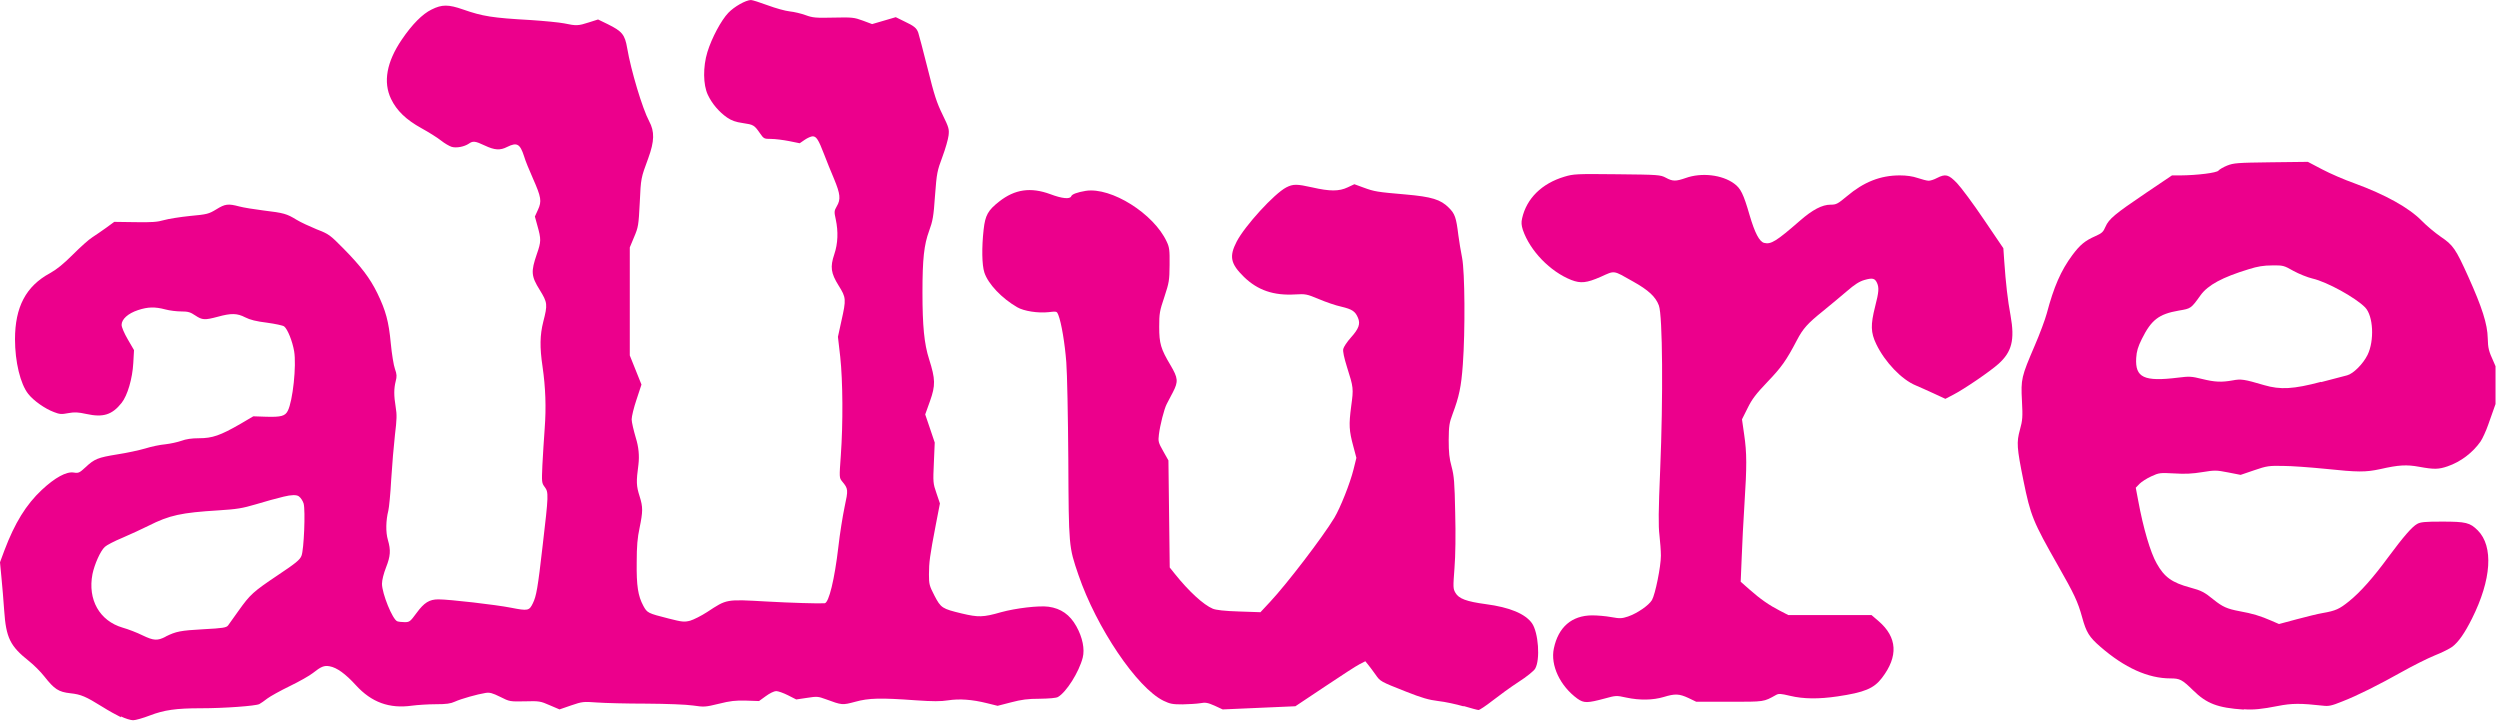
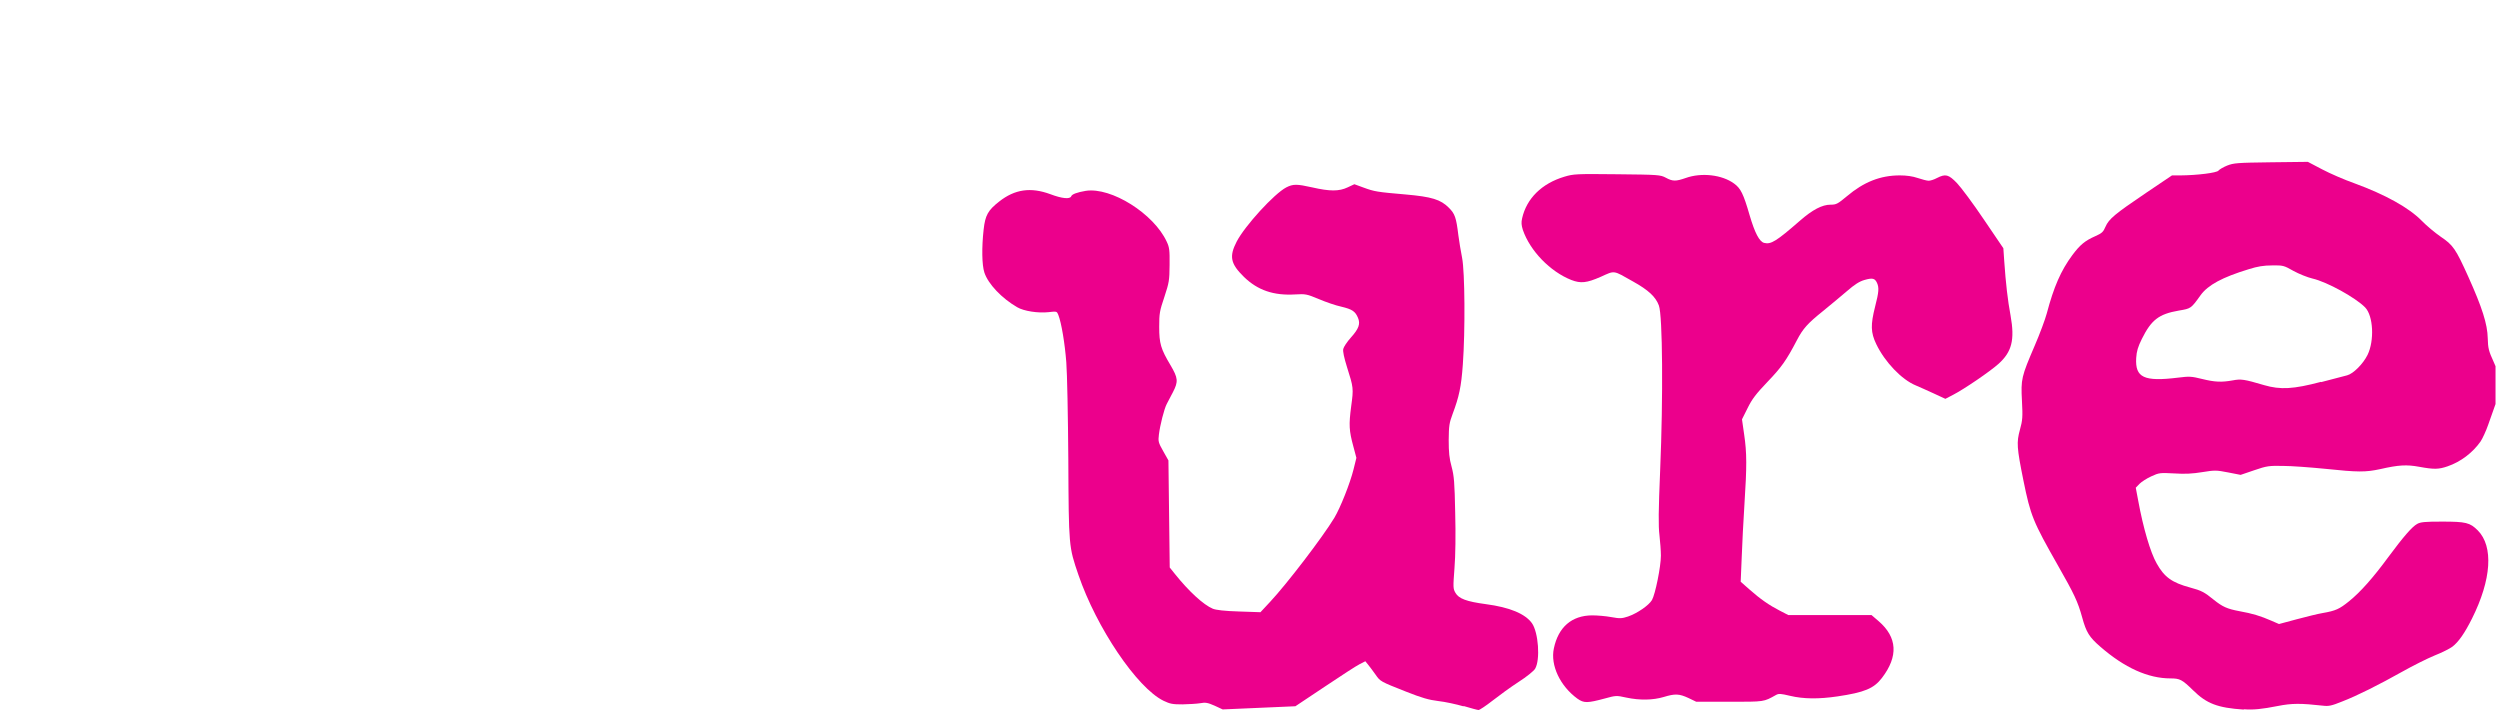
<svg xmlns="http://www.w3.org/2000/svg" id="Layer_2" data-name="Layer 2" viewBox="0 0 173.31 50">
  <defs>
    <style>
      .cls-1 {
        fill: none;
      }

      .cls-2 {
        fill: #ec008c;
      }

      .cls-3 {
        clip-path: url(#clippath-1);
      }

      .cls-4 {
        clip-path: url(#clippath);
      }
    </style>
    <clipPath id="clippath">
-       <rect class="cls-1" width="75.71" height="50" />
-     </clipPath>
+       </clipPath>
    <clipPath id="clippath-1">
      <rect class="cls-1" x="139.71" y="10.85" width="33.29" height="38.67" />
    </clipPath>
  </defs>
  <g id="Layer_1-2" data-name="Layer 1">
    <g>
      <g class="cls-4">
        <path class="cls-2" d="M8.4,49.73c-.31-.15-.89-.47-1.3-.73-1.16-.72-1.48-.86-2.22-.94-.82-.09-1.11-.28-1.81-1.17-.26-.33-.73-.8-1.06-1.06-1.31-1.04-1.59-1.61-1.72-3.51-.05-.69-.13-1.72-.19-2.29L0,38.98l.3-.81c.72-1.91,1.51-3.19,2.6-4.21.91-.85,1.71-1.29,2.22-1.2.32.05.39.02.8-.36.63-.59.86-.68,2.21-.9.66-.1,1.53-.29,1.94-.41.41-.13,1.03-.26,1.39-.29.36-.04.85-.15,1.11-.24.32-.12.71-.18,1.23-.18.92,0,1.47-.19,2.86-.99l.9-.53.9.03c1.03.03,1.31-.05,1.49-.41.35-.68.61-3.15.44-4.14-.12-.69-.45-1.52-.69-1.71-.08-.07-.62-.18-1.19-.26-.74-.09-1.18-.2-1.51-.37-.56-.29-.97-.3-1.91-.04-.9.24-1.07.23-1.55-.09-.34-.23-.5-.28-.98-.28-.31,0-.81-.06-1.1-.14-.72-.19-1.21-.18-1.9.05-.69.23-1.13.63-1.13,1.02,0,.16.18.58.43,1.01l.43.74-.05.9c-.06,1.08-.4,2.24-.81,2.76-.66.83-1.28,1.02-2.43.77-.6-.13-.83-.14-1.27-.06-.46.09-.6.08-.98-.07-.63-.23-1.43-.8-1.79-1.26-.55-.69-.92-2.23-.92-3.79,0-2.24.76-3.68,2.42-4.58.47-.26.94-.64,1.6-1.3.52-.52,1.11-1.05,1.34-1.19.22-.14.65-.44.96-.66l.56-.41,1.45.02c1.16.02,1.55-.01,1.99-.14.31-.09,1.13-.22,1.82-.29,1.19-.11,1.29-.14,1.82-.46.61-.38.82-.4,1.58-.2.29.08,1.05.2,1.68.28,1.42.17,1.62.23,2.29.64.29.18.93.47,1.41.67.85.33.91.38,1.85,1.33,1.22,1.24,1.83,2.04,2.35,3.1.58,1.2.79,1.95.93,3.47.07.73.2,1.54.29,1.78.13.36.14.52.05.85-.13.52-.13,1,0,1.79.09.52.08.86-.05,1.92-.08.71-.2,2.1-.26,3.09-.05.99-.15,1.97-.2,2.17-.17.67-.19,1.49-.03,2.03.21.72.18,1.12-.13,1.91-.16.41-.28.87-.28,1.13,0,.67.73,2.48,1.06,2.6.08.03.31.06.51.06.34,0,.39-.04.83-.64.52-.71.88-.94,1.51-.94.76,0,3.97.37,5.04.58,1.17.23,1.26.21,1.51-.31.24-.49.34-1.03.68-4.01.41-3.51.42-3.68.14-4.05-.21-.28-.21-.34-.16-1.51.04-.67.1-1.81.16-2.55.11-1.45.06-2.84-.15-4.29-.2-1.34-.18-2.19.05-3.1.31-1.21.3-1.33-.25-2.22-.59-.95-.61-1.26-.2-2.46.31-.89.31-1.04.04-2l-.17-.62.21-.46c.28-.6.23-.88-.35-2.19-.25-.56-.53-1.24-.61-1.53-.28-.86-.49-.98-1.16-.65-.5.26-.88.23-1.56-.09-.68-.32-.82-.33-1.11-.13-.31.21-.86.32-1.19.22-.16-.05-.49-.24-.74-.44s-.86-.58-1.35-.85c-1.07-.59-1.72-1.22-2.11-2.03-.56-1.17-.31-2.56.74-4.11.72-1.06,1.43-1.78,2.07-2.09.72-.36,1.16-.36,2.19,0,1.35.47,2.01.58,4.69.73.91.06,1.95.16,2.31.23.85.18.98.17,1.72-.07l.63-.2.68.33c.99.49,1.18.72,1.34,1.66.26,1.54,1.06,4.2,1.52,5.06.39.72.37,1.39-.06,2.57-.51,1.39-.51,1.35-.59,3.1-.08,1.55-.1,1.68-.39,2.36l-.3.72v7.49l.81,2.02-.34,1.03c-.19.56-.34,1.18-.34,1.38s.14.78.29,1.29q.29.93.18,1.84c-.16,1.2-.15,1.48.08,2.2.24.76.23,1.06,0,2.19-.15.69-.2,1.28-.2,2.39-.02,1.64.09,2.33.46,3.02.27.49.3.51,1.76.88.94.24,1.08.25,1.48.15.24-.07.78-.34,1.18-.6,1.39-.91,1.27-.89,4.16-.73,1.58.09,3.63.15,3.99.12.29-.02.69-1.67.95-3.91.1-.9.3-2.14.43-2.76.26-1.21.26-1.26-.17-1.78-.2-.25-.2-.26-.09-1.8.16-2.21.14-5.17-.04-6.83l-.16-1.39.24-1.1c.34-1.51.33-1.62-.19-2.45-.54-.87-.6-1.29-.3-2.18.25-.74.28-1.57.1-2.41-.12-.54-.11-.59.07-.91.29-.48.24-.86-.18-1.88-.21-.49-.53-1.28-.7-1.73-.39-1.02-.54-1.24-.79-1.24-.11,0-.36.11-.55.24l-.35.24-.74-.15c-.41-.08-.97-.15-1.24-.15-.49,0-.51-.01-.78-.4-.39-.56-.44-.59-1.19-.7-.49-.07-.77-.17-1.08-.38-.55-.38-1.05-.96-1.34-1.58-.33-.7-.34-1.94-.03-2.96.3-.98.96-2.21,1.45-2.72.42-.44,1.21-.88,1.57-.89.1,0,.63.17,1.17.37s1.22.39,1.52.42c.3.03.8.15,1.1.26.49.18.71.2,1.94.17,1.3-.03,1.43-.01,2.03.21l.64.24.82-.24.82-.24.57.28c.72.34.87.47.99.8.05.14.34,1.26.65,2.48.46,1.86.63,2.37,1.03,3.19.44.9.47,1.01.42,1.45-.03.26-.22.93-.43,1.49-.36.97-.39,1.1-.51,2.68-.1,1.47-.16,1.76-.41,2.45-.35.95-.46,1.93-.46,4.26,0,2.33.12,3.57.46,4.63.44,1.39.45,1.81.06,2.91l-.33.92.33.97.33.98-.06,1.4c-.06,1.35-.06,1.42.18,2.11l.24.71-.29,1.5c-.41,2.13-.47,2.6-.47,3.43,0,.67.03.78.38,1.46.45.86.53.91,1.9,1.24,1.14.27,1.47.27,2.72-.09,1.02-.28,2.62-.47,3.29-.38.86.12,1.48.55,1.93,1.36.43.77.59,1.58.44,2.17-.26,1.01-1.14,2.4-1.72,2.73-.12.07-.6.11-1.26.12-.84,0-1.26.06-1.99.25l-.93.24-.73-.18c-1.03-.26-1.92-.32-2.7-.2-.51.08-1.06.08-2.22,0-2.48-.18-3.28-.16-4.22.1-.9.24-.91.24-2.05-.18-.52-.19-.6-.2-1.3-.09l-.74.11-.57-.29c-.32-.16-.68-.29-.82-.29s-.45.15-.72.35l-.47.34-.9-.03c-.72-.02-1.1.02-1.89.22-.94.23-1.02.23-1.78.12-.48-.07-1.78-.12-3.25-.13-1.35,0-2.89-.04-3.42-.08-.94-.07-1.01-.06-1.78.2l-.81.28-.68-.29c-.64-.28-.72-.3-1.72-.27-1.04.02-1.06.02-1.71-.31-.55-.27-.73-.32-1.03-.27-.56.09-1.67.4-2.11.6-.3.14-.6.18-1.33.18-.52,0-1.26.05-1.65.1-1.57.22-2.8-.23-3.88-1.41-.73-.8-1.32-1.23-1.83-1.32-.38-.07-.59.02-1.16.47-.21.17-.93.58-1.59.9s-1.36.71-1.56.86c-.2.16-.45.33-.56.39-.25.13-2.43.29-4.05.29-1.72,0-2.55.12-3.54.5-.47.18-.99.33-1.16.33s-.55-.12-.86-.27ZM11.48,44.13c.73-.36,1.02-.42,2.64-.51,1.34-.07,1.57-.11,1.69-.26.07-.09.4-.55.72-1.01.82-1.15,1.01-1.32,2.72-2.47,1.26-.84,1.54-1.07,1.65-1.35.17-.41.28-3.13.15-3.62-.05-.17-.19-.4-.33-.5q-.24-.18-1.06.02c-.45.11-1.31.34-1.92.53-.95.28-1.32.34-2.59.42-2.59.16-3.39.33-4.86,1.07-.44.22-1.24.59-1.8.83-.56.23-1.11.52-1.22.63-.31.28-.72,1.21-.86,1.89-.34,1.77.49,3.24,2.09,3.71.39.11,1.01.35,1.37.53.79.38,1.04.39,1.61.1Z" />
      </g>
      <path class="cls-2" d="M101.47,48.97c-.51-.15-1.3-.32-1.76-.37-.66-.08-1.14-.22-2.23-.65-1.8-.71-1.79-.71-2.12-1.18-.16-.22-.38-.53-.5-.67l-.21-.26-.39.2c-.21.1-1.3.81-2.42,1.56l-2.04,1.36-2.52.11-2.52.11-.56-.26c-.48-.21-.63-.24-1-.17-.24.04-.8.07-1.23.08-.68,0-.85-.03-1.31-.25-1.84-.9-4.65-5.07-5.9-8.73-.67-1.96-.67-1.94-.7-7.98-.02-2.98-.08-6.02-.14-6.76-.1-1.31-.34-2.74-.55-3.27-.1-.26-.11-.27-.68-.2-.72.08-1.71-.07-2.17-.34-1.06-.61-2.02-1.61-2.28-2.41-.17-.52-.19-1.73-.05-2.98.11-.99.3-1.33,1.08-1.94,1.08-.85,2.18-1.01,3.54-.51.82.31,1.36.36,1.45.15.05-.15.42-.28,1.01-.38,1.77-.27,4.71,1.58,5.61,3.52.19.4.21.59.2,1.61-.01,1.08-.03,1.22-.36,2.22-.33.98-.36,1.14-.36,2.08,0,1.15.11,1.53.78,2.65.53.9.55,1.14.18,1.86-.17.32-.36.7-.44.84-.18.35-.46,1.46-.54,2.11-.06.48-.04.56.3,1.16l.36.64.09,7.42.36.45c.96,1.2,1.98,2.14,2.63,2.41.23.09.8.16,1.82.19l1.48.05.68-.73c1.15-1.23,3.63-4.47,4.44-5.81.42-.7,1.09-2.39,1.33-3.35l.2-.81-.21-.79c-.3-1.1-.32-1.5-.15-2.79.17-1.24.16-1.29-.29-2.71-.2-.65-.3-1.09-.26-1.26.03-.14.26-.49.52-.78.56-.62.68-.96.5-1.38-.19-.45-.4-.59-1.15-.77-.38-.08-1.08-.32-1.57-.53-.84-.35-.92-.36-1.63-.32-1.5.09-2.6-.29-3.55-1.21-.94-.92-1.04-1.42-.51-2.45.57-1.1,2.61-3.33,3.44-3.76.47-.24.73-.24,1.8,0,1.22.28,1.86.28,2.45,0l.47-.22.63.23c.76.28.94.31,2.92.48,1.82.16,2.43.35,3,.92.42.42.51.67.66,1.91.06.43.17,1.14.26,1.57.19.97.22,5.05.05,7.38-.11,1.55-.26,2.24-.71,3.44-.23.62-.26.81-.27,1.8,0,.85.04,1.28.2,1.85.17.64.21,1.08.25,3.19.04,1.49.02,3-.05,3.85-.1,1.33-.1,1.42.07,1.71.23.4.76.6,2.1.78,1.67.22,2.73.67,3.2,1.32.45.64.59,2.54.22,3.16-.09.15-.59.56-1.14.91-.54.35-1.35.94-1.81,1.3-.46.36-.9.65-.97.65-.07,0-.55-.13-1.05-.28Z" />
      <path class="cls-2" d="M109.36,48.44c-1.21-.88-1.89-2.32-1.64-3.49.31-1.48,1.24-2.28,2.65-2.29.36,0,.96.05,1.33.12.61.11.73.1,1.16-.04.64-.22,1.44-.77,1.66-1.14.23-.4.62-2.32.62-3.08,0-.33-.05-.97-.1-1.42-.08-.64-.07-1.67.05-4.54.21-4.96.17-10.7-.09-11.38-.22-.6-.72-1.07-1.8-1.67-1.4-.79-1.23-.77-2.23-.32-.98.43-1.39.47-2.04.22-1.47-.58-2.86-2.02-3.36-3.47-.1-.32-.12-.52-.05-.81.31-1.37,1.36-2.41,2.93-2.88.64-.19.8-.2,3.65-.17,2.88.03,3,.04,3.38.24.48.26.69.26,1.38.02,1.09-.39,2.52-.23,3.36.39.45.33.64.7,1.07,2.19.36,1.23.68,1.84,1.01,1.92.47.12.85-.12,2.48-1.54.87-.76,1.54-1.11,2.12-1.11.4,0,.49-.05,1.14-.59,1.16-.98,2.31-1.44,3.66-1.44.47,0,.89.06,1.24.18.3.1.64.19.76.19s.38-.08.58-.19c.59-.3.8-.25,1.38.35.28.29,1.13,1.43,1.87,2.53l1.35,1.99.06.88c.11,1.58.24,2.71.44,3.79.3,1.68.09,2.51-.83,3.34-.59.53-2.39,1.76-3.17,2.16l-.52.27-.82-.38c-.45-.21-1-.45-1.23-.55-.98-.4-2.15-1.63-2.74-2.86-.39-.81-.4-1.34-.08-2.61.26-1.01.28-1.3.13-1.64-.15-.32-.31-.36-.87-.2-.35.1-.68.31-1.21.77-.4.34-1.15.97-1.67,1.39-1.07.86-1.38,1.21-1.8,2.01-.74,1.42-1.09,1.9-2.04,2.89-.8.84-1.07,1.19-1.38,1.82l-.39.78.15,1.05c.19,1.28.19,2.21.02,4.84-.07,1.12-.16,2.78-.19,3.7l-.07,1.67.59.52c.78.69,1.39,1.11,2.11,1.48l.6.31h5.77l.49.42c1.3,1.12,1.38,2.44.23,3.94-.56.73-1.2,1-3.09,1.28-1.29.19-2.35.18-3.27-.04-.68-.16-.79-.17-1-.05-.85.47-.75.46-3.2.46h-2.31l-.54-.26c-.65-.3-.93-.31-1.72-.07-.74.22-1.65.24-2.59.04-.68-.15-.72-.15-1.48.06-1.22.33-1.46.33-1.9.02Z" />
      <g class="cls-3">
        <path class="cls-2" d="M155.53,49.19c-1.79-.12-2.56-.41-3.5-1.34-.76-.74-.91-.82-1.56-.82-1.55,0-3.18-.73-4.87-2.2-.76-.66-.97-.99-1.25-2.01-.31-1.13-.56-1.64-1.68-3.61-1.74-3.06-1.9-3.45-2.4-5.91-.46-2.28-.48-2.63-.24-3.51.18-.66.2-.86.14-2-.08-1.52-.04-1.67.89-3.84.35-.81.72-1.81.83-2.22.49-1.85.98-2.97,1.77-4.04.53-.71.87-1,1.6-1.32.45-.2.55-.29.7-.65.24-.55.66-.89,2.8-2.34l1.81-1.22h.58c1.19-.01,2.52-.18,2.64-.33.06-.08.33-.24.6-.35.46-.18.69-.2,3.05-.23l2.55-.03.99.52c.55.29,1.54.72,2.22.96,2.16.79,3.8,1.7,4.69,2.61.33.34.92.83,1.31,1.1.86.58,1.04.84,1.91,2.77.96,2.13,1.33,3.29,1.35,4.26.02.71.06.88.42,1.67.55,1.21.57,1.65.18,2.73-.16.46-.42,1.19-.57,1.61-.15.43-.39.95-.53,1.16-.55.78-1.38,1.41-2.29,1.72-.61.21-.93.22-1.96.03-.87-.16-1.43-.13-2.7.16-1.02.22-1.54.22-3.82-.02-1.02-.1-2.33-.2-2.91-.2-.98-.02-1.14,0-2.01.3l-.94.32-.87-.17c-.82-.16-.92-.16-1.79-.02-.67.11-1.2.14-1.94.09-.98-.05-1.05-.05-1.59.2-.31.14-.68.38-.82.52l-.26.27.17.9c.35,1.91.85,3.6,1.28,4.35.53.95,1.06,1.33,2.32,1.67.78.21.99.32,1.64.85.6.48.92.63,1.78.79.9.16,1.48.34,2.21.66l.53.23,1.23-.33c.68-.18,1.48-.38,1.79-.43.92-.16,1.17-.28,1.84-.82.78-.63,1.66-1.62,2.71-3.05,1.06-1.43,1.65-2.11,2.01-2.31.23-.13.54-.16,1.72-.16,1.66,0,1.94.07,2.48.61,1.1,1.11.95,3.41-.4,6.11-.51,1.02-.94,1.63-1.36,1.95-.17.13-.72.41-1.23.61-.51.21-1.51.71-2.22,1.11-1.68.94-3.11,1.66-4.19,2.08-.74.3-.94.34-1.34.29-1.53-.17-2.15-.17-3.11.02-1.12.22-1.71.28-2.35.23ZM160.91,26.49c.8-.21,1.61-.42,1.8-.47.43-.11,1.11-.79,1.42-1.42.48-.99.4-2.7-.17-3.29-.67-.68-2.64-1.77-3.65-2-.34-.08-.94-.32-1.32-.53-.67-.38-.72-.39-1.48-.38-.58,0-1.01.07-1.61.26-1.84.56-2.84,1.1-3.35,1.81-.66.92-.66.92-1.5,1.06-1.39.24-1.91.64-2.57,1.97-.27.55-.36.84-.39,1.32-.08,1.36.54,1.65,2.9,1.36.79-.1.93-.09,1.66.09.89.22,1.35.24,2.13.1.58-.11.79-.08,2.18.33,1.13.33,2.03.28,3.95-.23Z" />
      </g>
    </g>
  </g>
</svg>